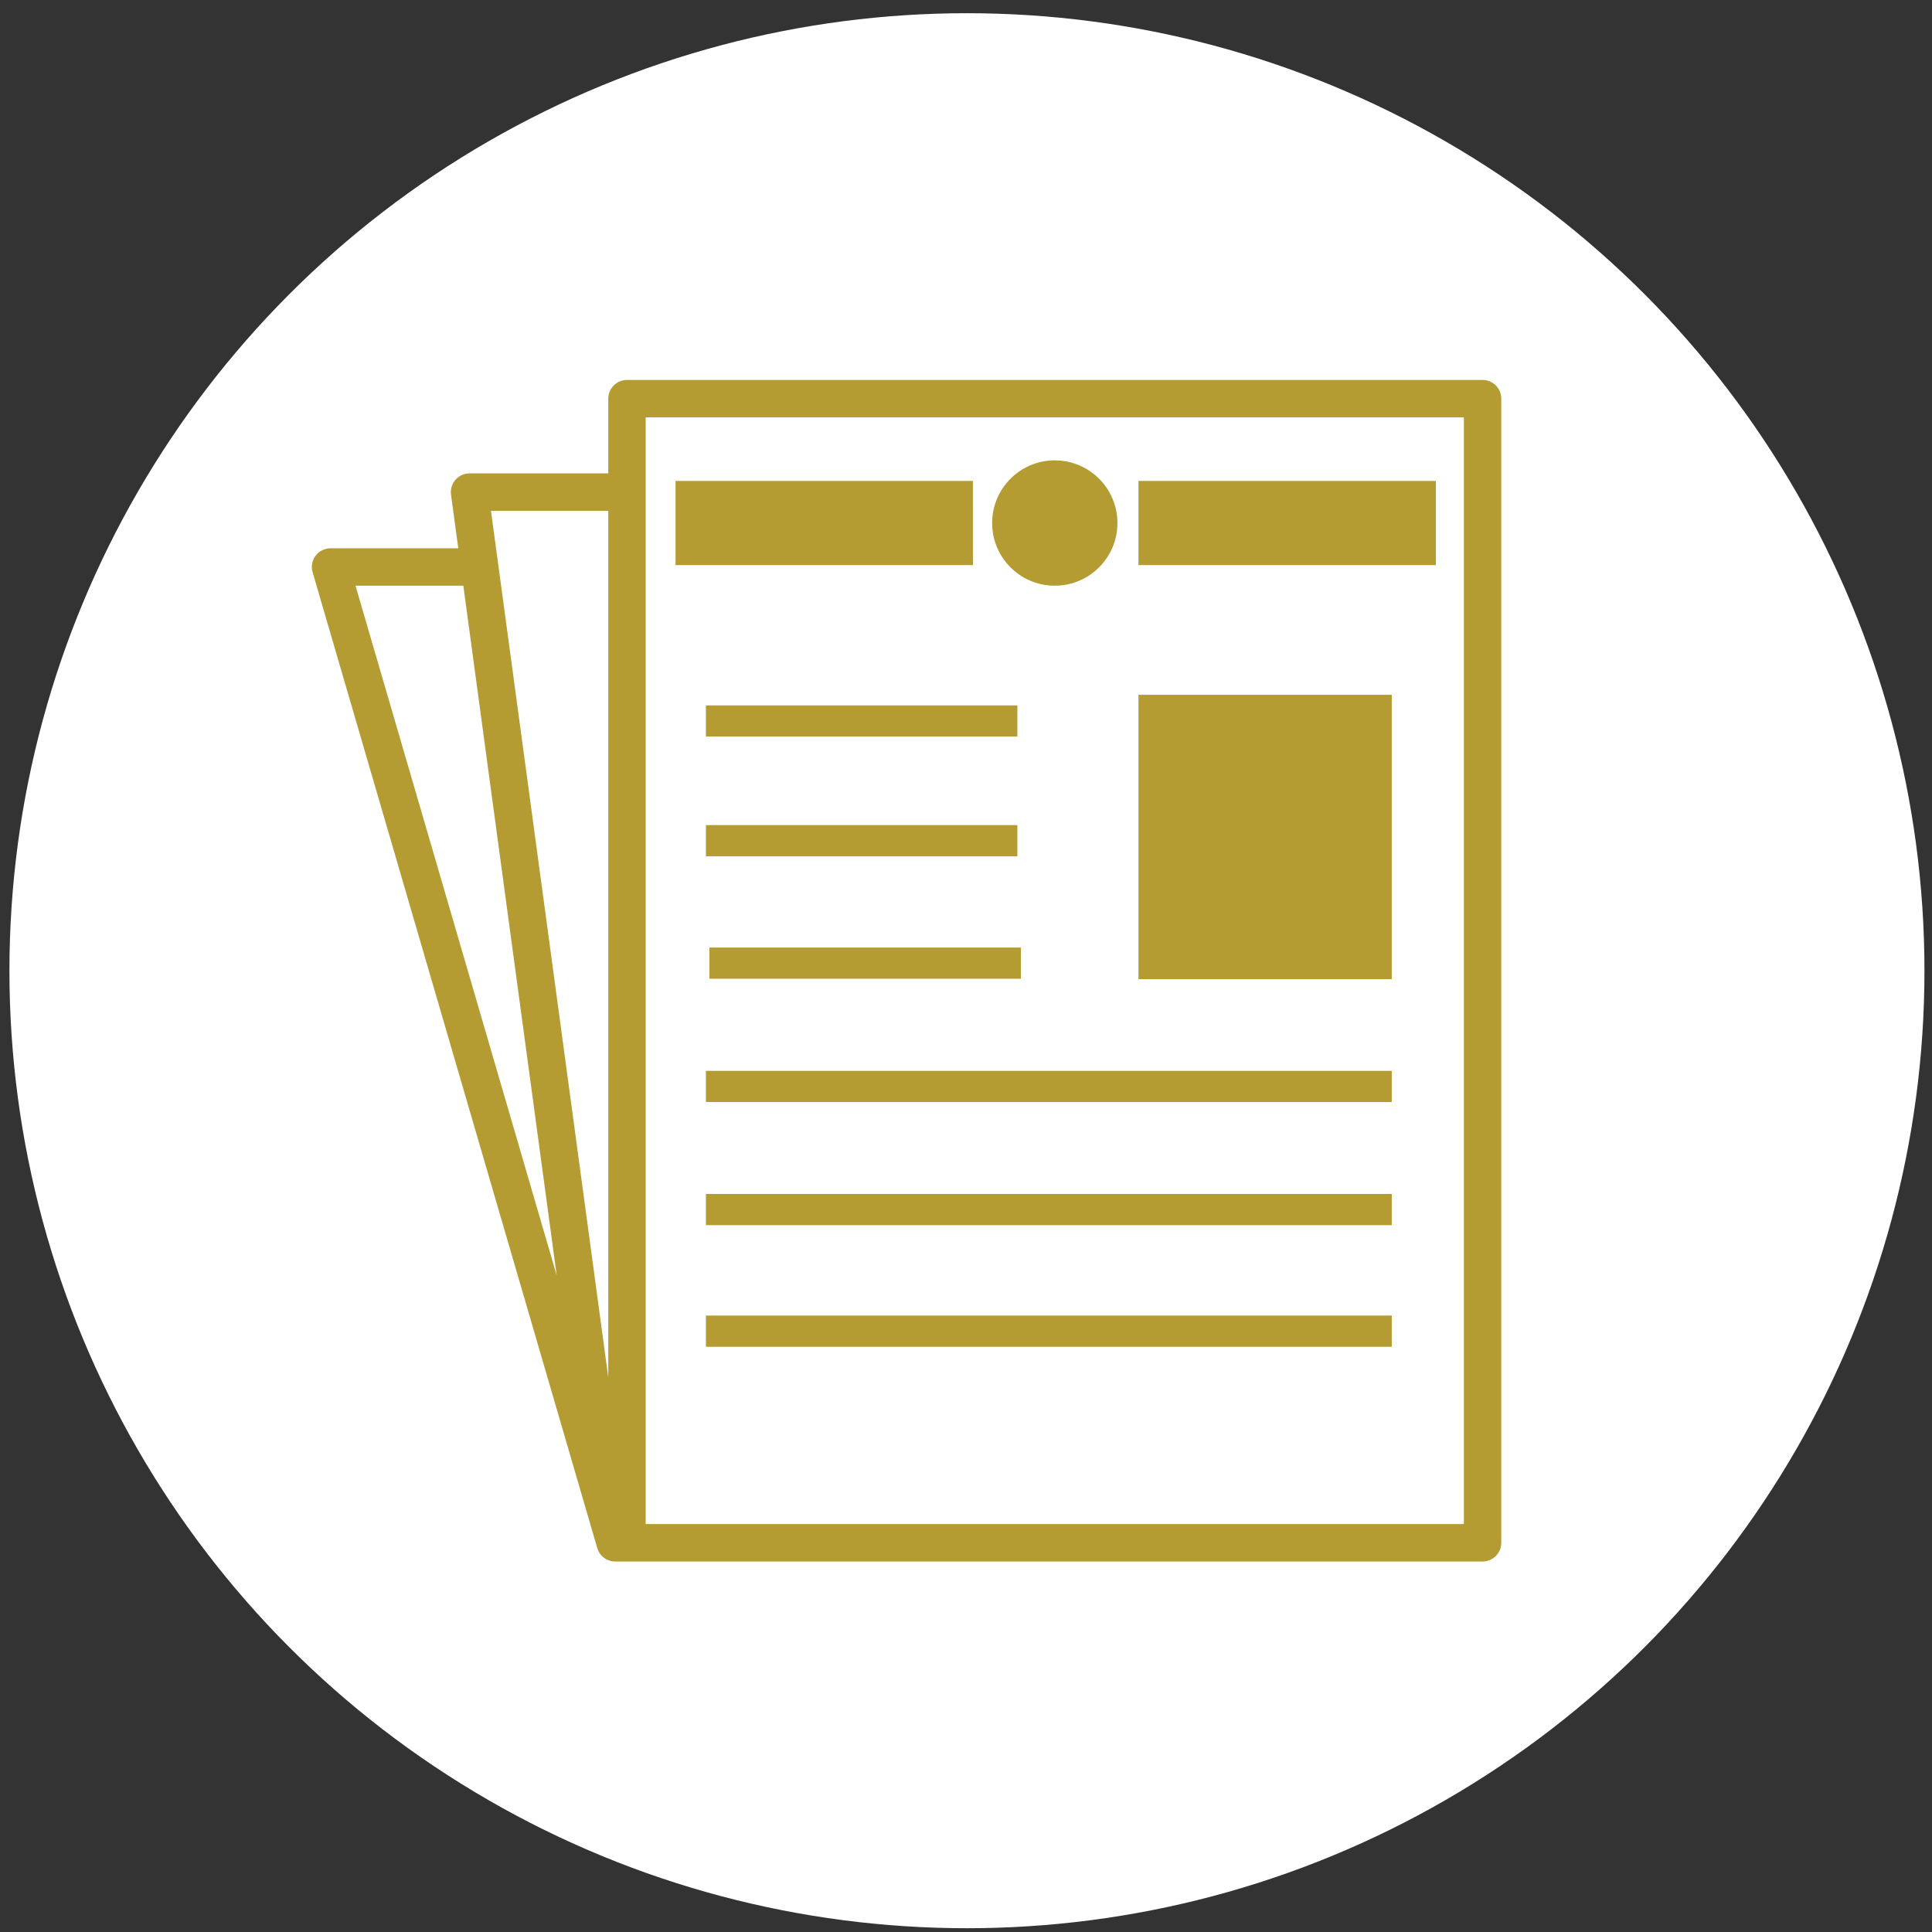
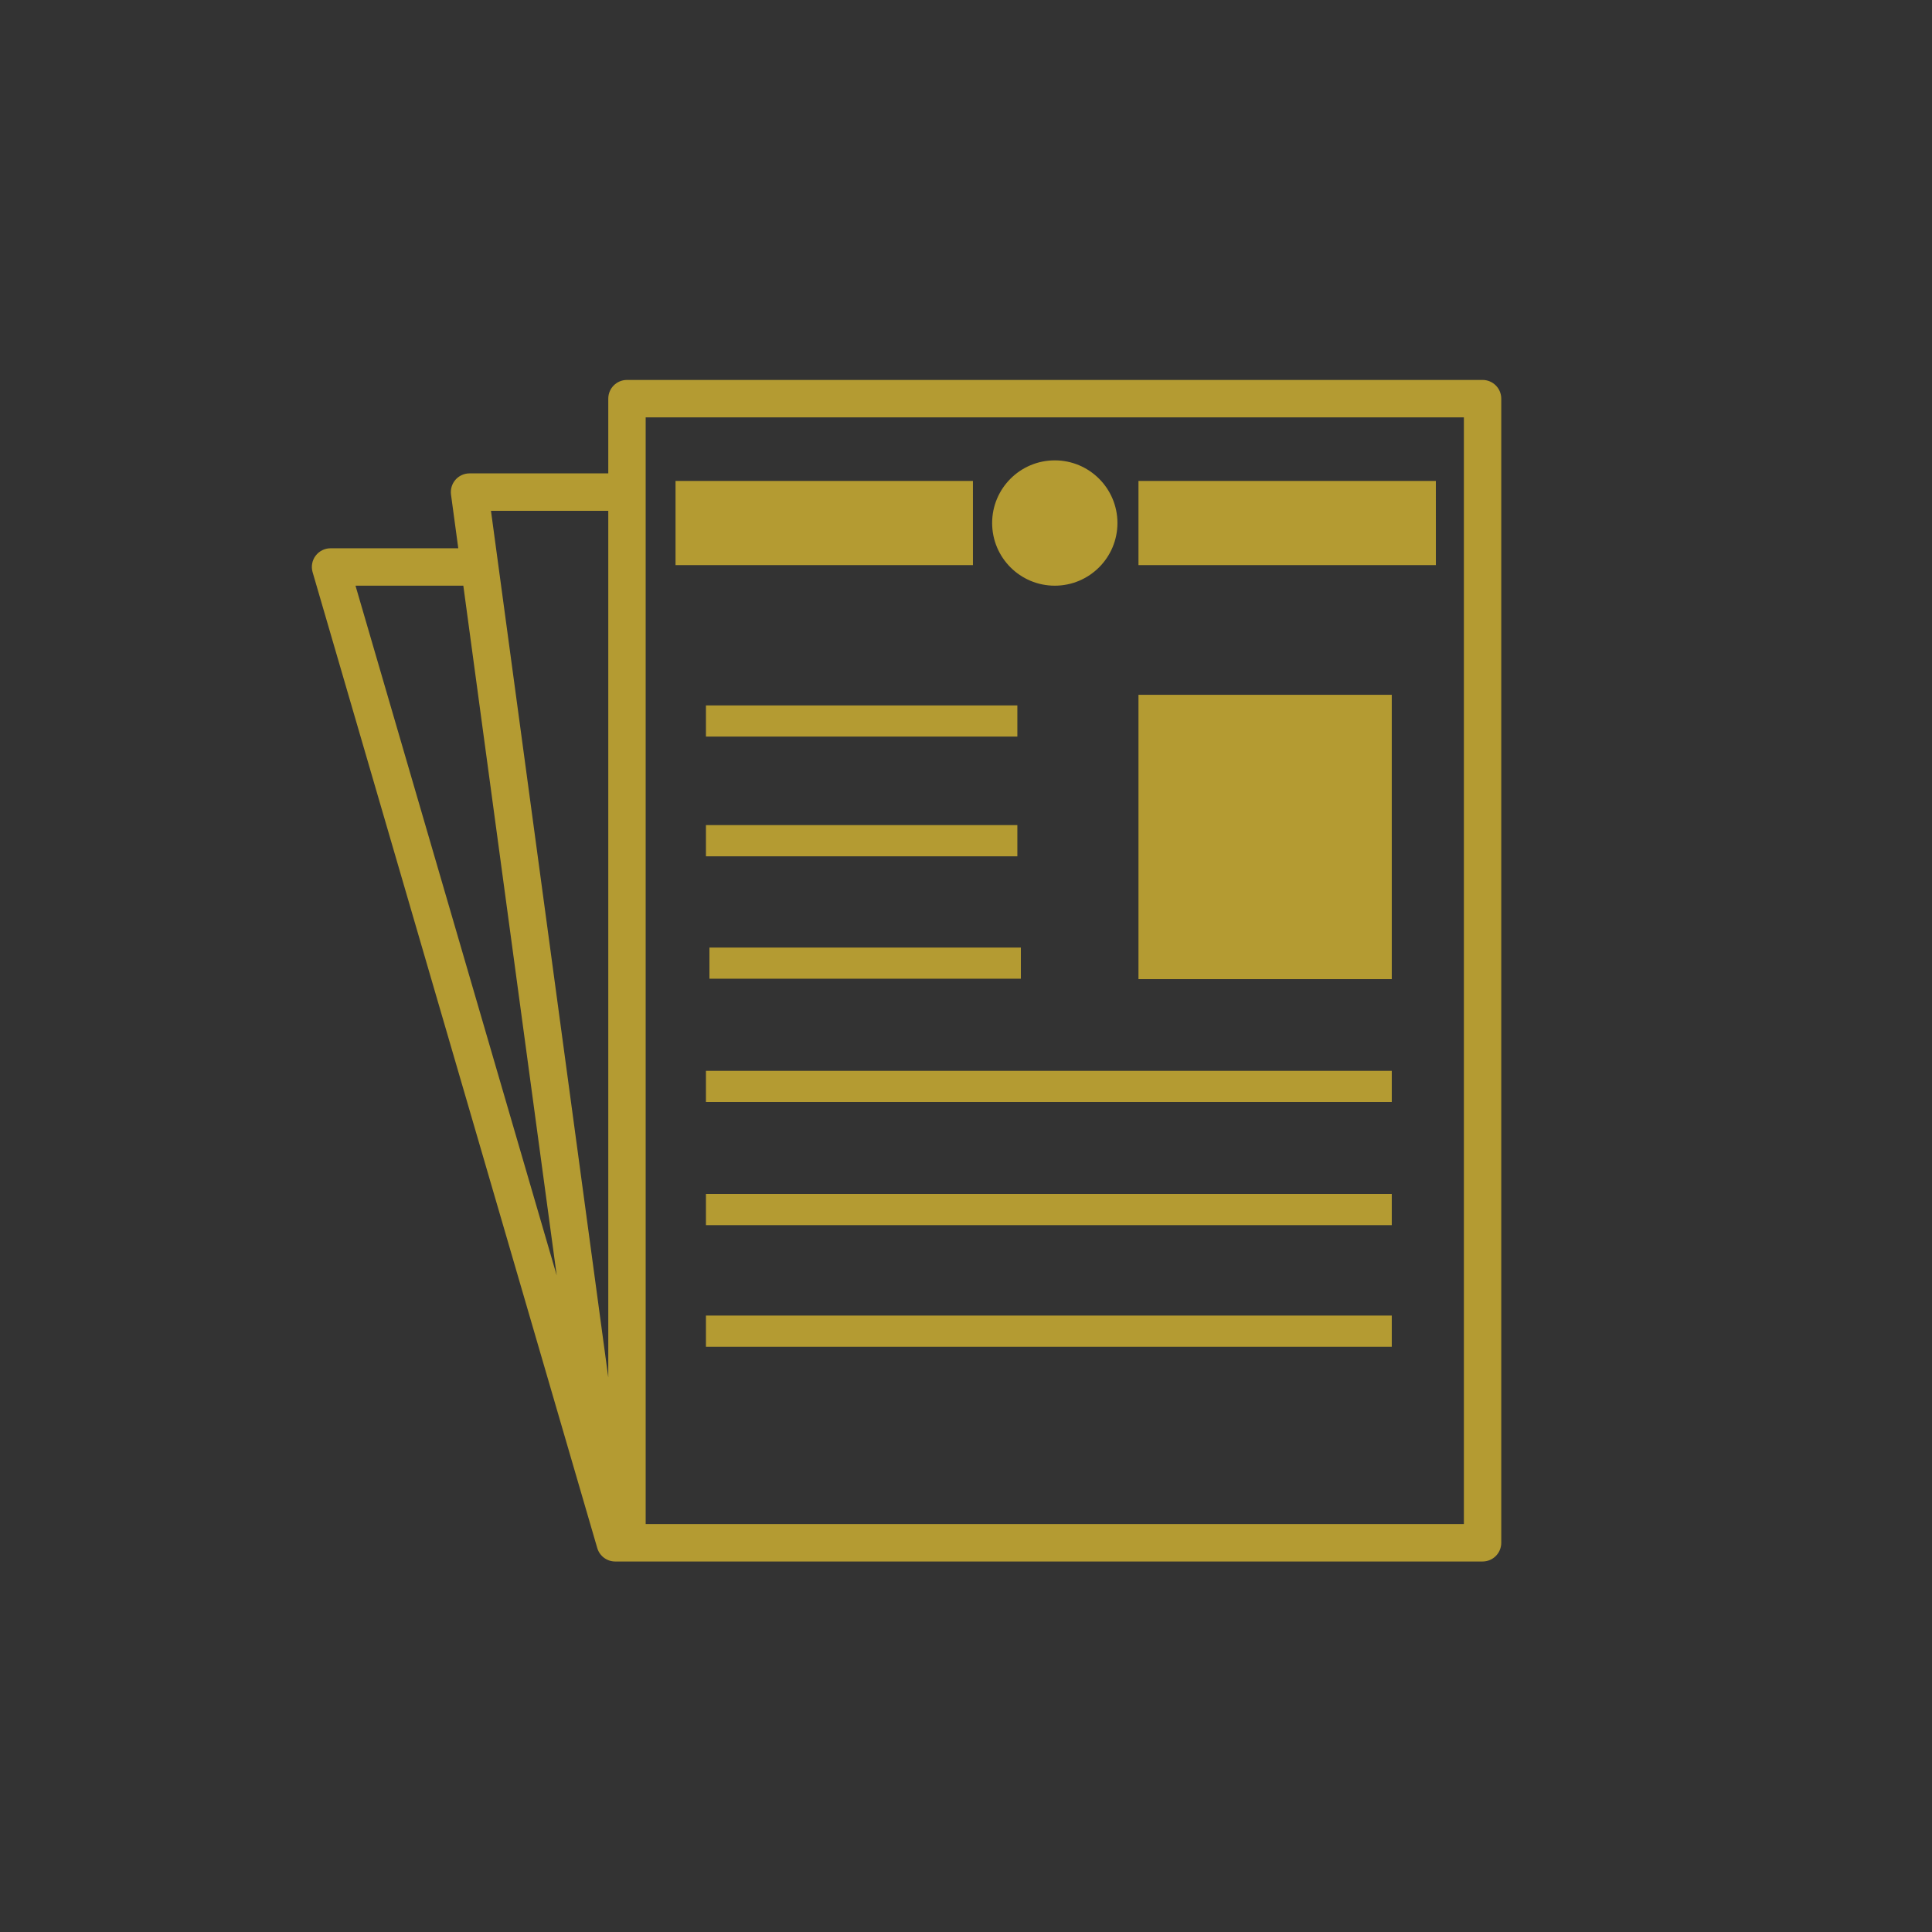
<svg xmlns="http://www.w3.org/2000/svg" version="1.1" id="Capa_1" x="0px" y="0px" width="512px" height="512px" viewBox="0 0 512 512" enable-background="new 0 0 512 512" xml:space="preserve">
  <rect x="0" y="0" width="512" height="512" fill="#333333" stroke="none" />
-   <circle fill="#FFFFFF" cx="256.25" cy="257.25" r="253.75" />
  <g>
    <g>
-       <path fill="#B49B32" d="M392.896,100.688h-226.74c-2.739,0-4.956,2.221-4.956,4.957v19.807h-36.768    c-1.426,0-2.79,0.616-3.73,1.693c-0.939,1.081-1.365,2.506-1.181,3.925l1.926,14.229H87.604c-1.554,0-3.028,0.733-3.966,1.979    c-0.936,1.247-1.228,2.857-0.791,4.363l75.431,258.595c0.629,2.171,2.605,3.576,4.763,3.576c0.459,0,229.85,0,229.85,0    c2.737,0,4.959-2.21,4.959-4.959V105.649C397.851,102.909,395.629,100.688,392.896,100.688z M161.2,135.369V365.04    l-31.088-229.671H161.2L161.2,135.369z M122.787,155.213L147.534,338L94.212,155.213H122.787z M387.938,403.897H171.112V110.604    h216.832v293.293H387.938L387.938,403.897z M257.839,149.76h-78.817v-22.31h78.813L257.839,149.76L257.839,149.76z     M380.521,149.76h-78.815v-22.31h78.812L380.521,149.76L380.521,149.76z M262.926,138.606c0-9.165,7.434-16.605,16.599-16.605    c9.169,0,16.608,7.437,16.608,16.605c0,9.173-7.442,16.606-16.608,16.606C270.355,155.213,262.926,147.775,262.926,138.606z     M368.835,259.482h-67.129v-75.351h67.127L368.835,259.482L368.835,259.482z M269.61,195.206H187.08v-8.266h82.531V195.206z     M187.08,218.664h82.531v8.265H187.08V218.664z M188.009,251.106h82.531v8.266h-82.531V251.106z M187.08,283.79h181.755v8.261    H187.08V283.79z M187.08,316.42h181.755v8.262H187.08V316.42z M187.08,348.638h181.755v8.268H187.08V348.638z" />
+       <path fill="#B49B32" d="M392.896,100.688h-226.74c-2.739,0-4.956,2.221-4.956,4.957v19.807h-36.768    c-1.426,0-2.79,0.616-3.73,1.693c-0.939,1.081-1.365,2.506-1.181,3.925l1.926,14.229H87.604c-1.554,0-3.028,0.733-3.966,1.979    c-0.936,1.247-1.228,2.857-0.791,4.363l75.431,258.595c0.629,2.171,2.605,3.576,4.763,3.576c0.459,0,229.85,0,229.85,0    c2.737,0,4.959-2.21,4.959-4.959V105.649C397.851,102.909,395.629,100.688,392.896,100.688M161.2,135.369V365.04    l-31.088-229.671H161.2L161.2,135.369z M122.787,155.213L147.534,338L94.212,155.213H122.787z M387.938,403.897H171.112V110.604    h216.832v293.293H387.938L387.938,403.897z M257.839,149.76h-78.817v-22.31h78.813L257.839,149.76L257.839,149.76z     M380.521,149.76h-78.815v-22.31h78.812L380.521,149.76L380.521,149.76z M262.926,138.606c0-9.165,7.434-16.605,16.599-16.605    c9.169,0,16.608,7.437,16.608,16.605c0,9.173-7.442,16.606-16.608,16.606C270.355,155.213,262.926,147.775,262.926,138.606z     M368.835,259.482h-67.129v-75.351h67.127L368.835,259.482L368.835,259.482z M269.61,195.206H187.08v-8.266h82.531V195.206z     M187.08,218.664h82.531v8.265H187.08V218.664z M188.009,251.106h82.531v8.266h-82.531V251.106z M187.08,283.79h181.755v8.261    H187.08V283.79z M187.08,316.42h181.755v8.262H187.08V316.42z M187.08,348.638h181.755v8.268H187.08V348.638z" />
    </g>
  </g>
</svg>